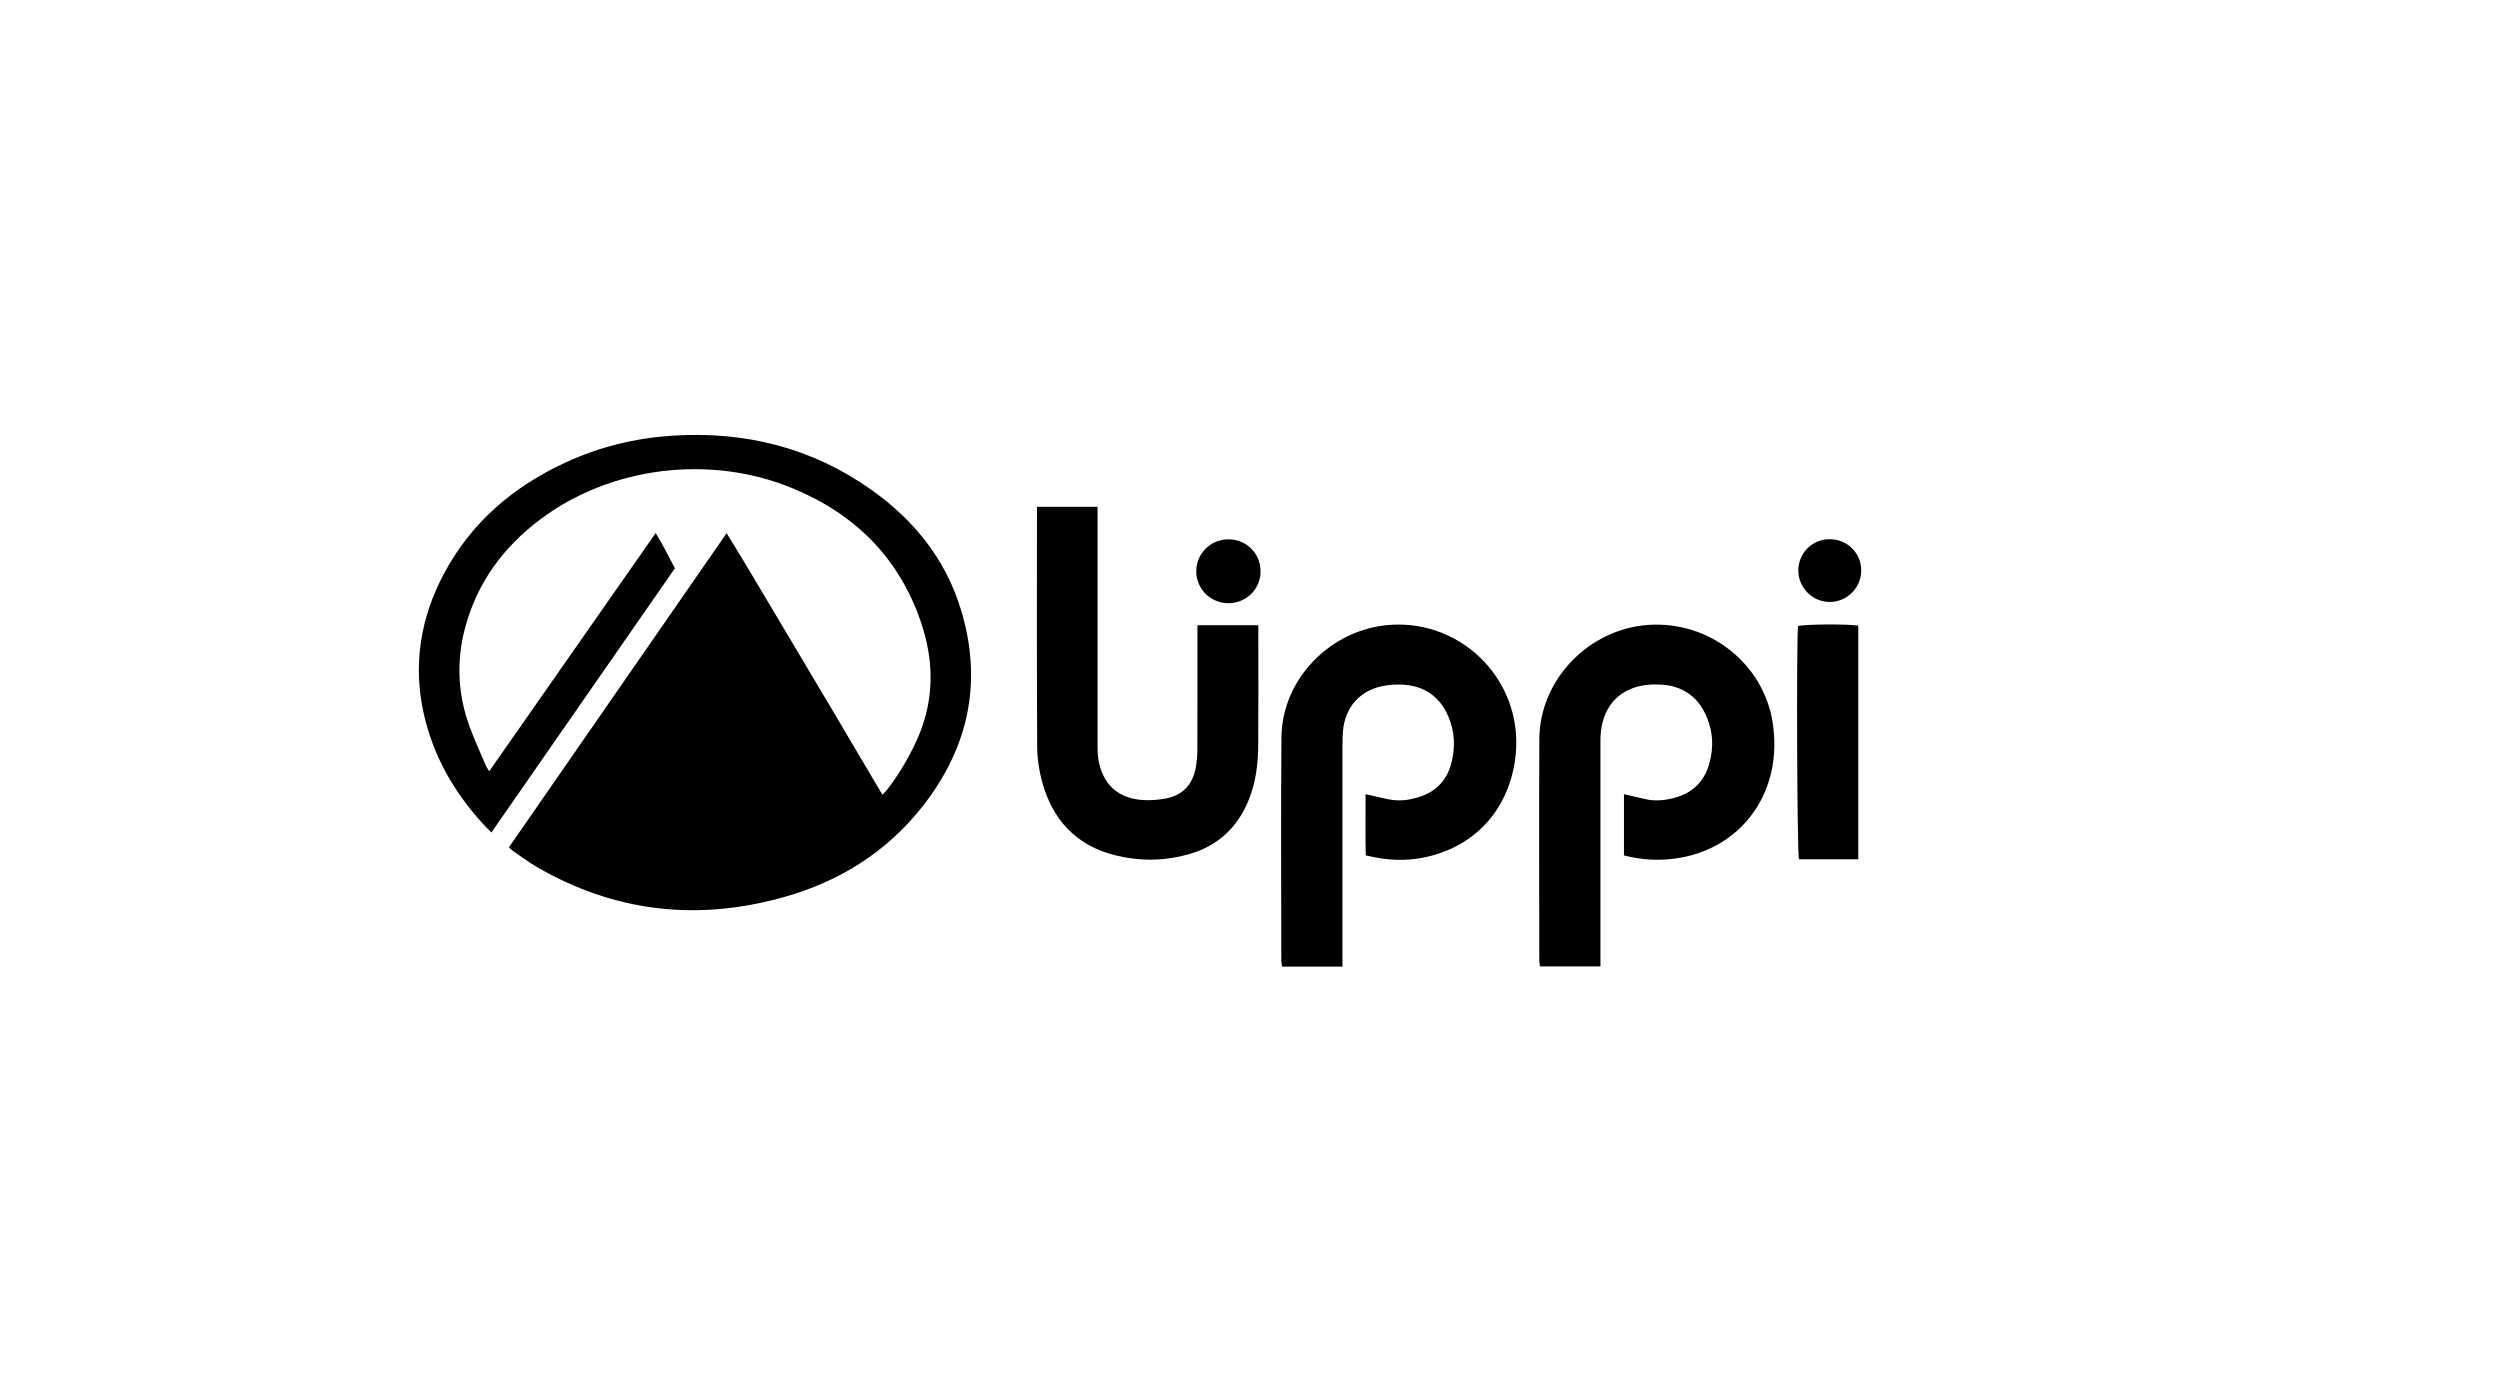
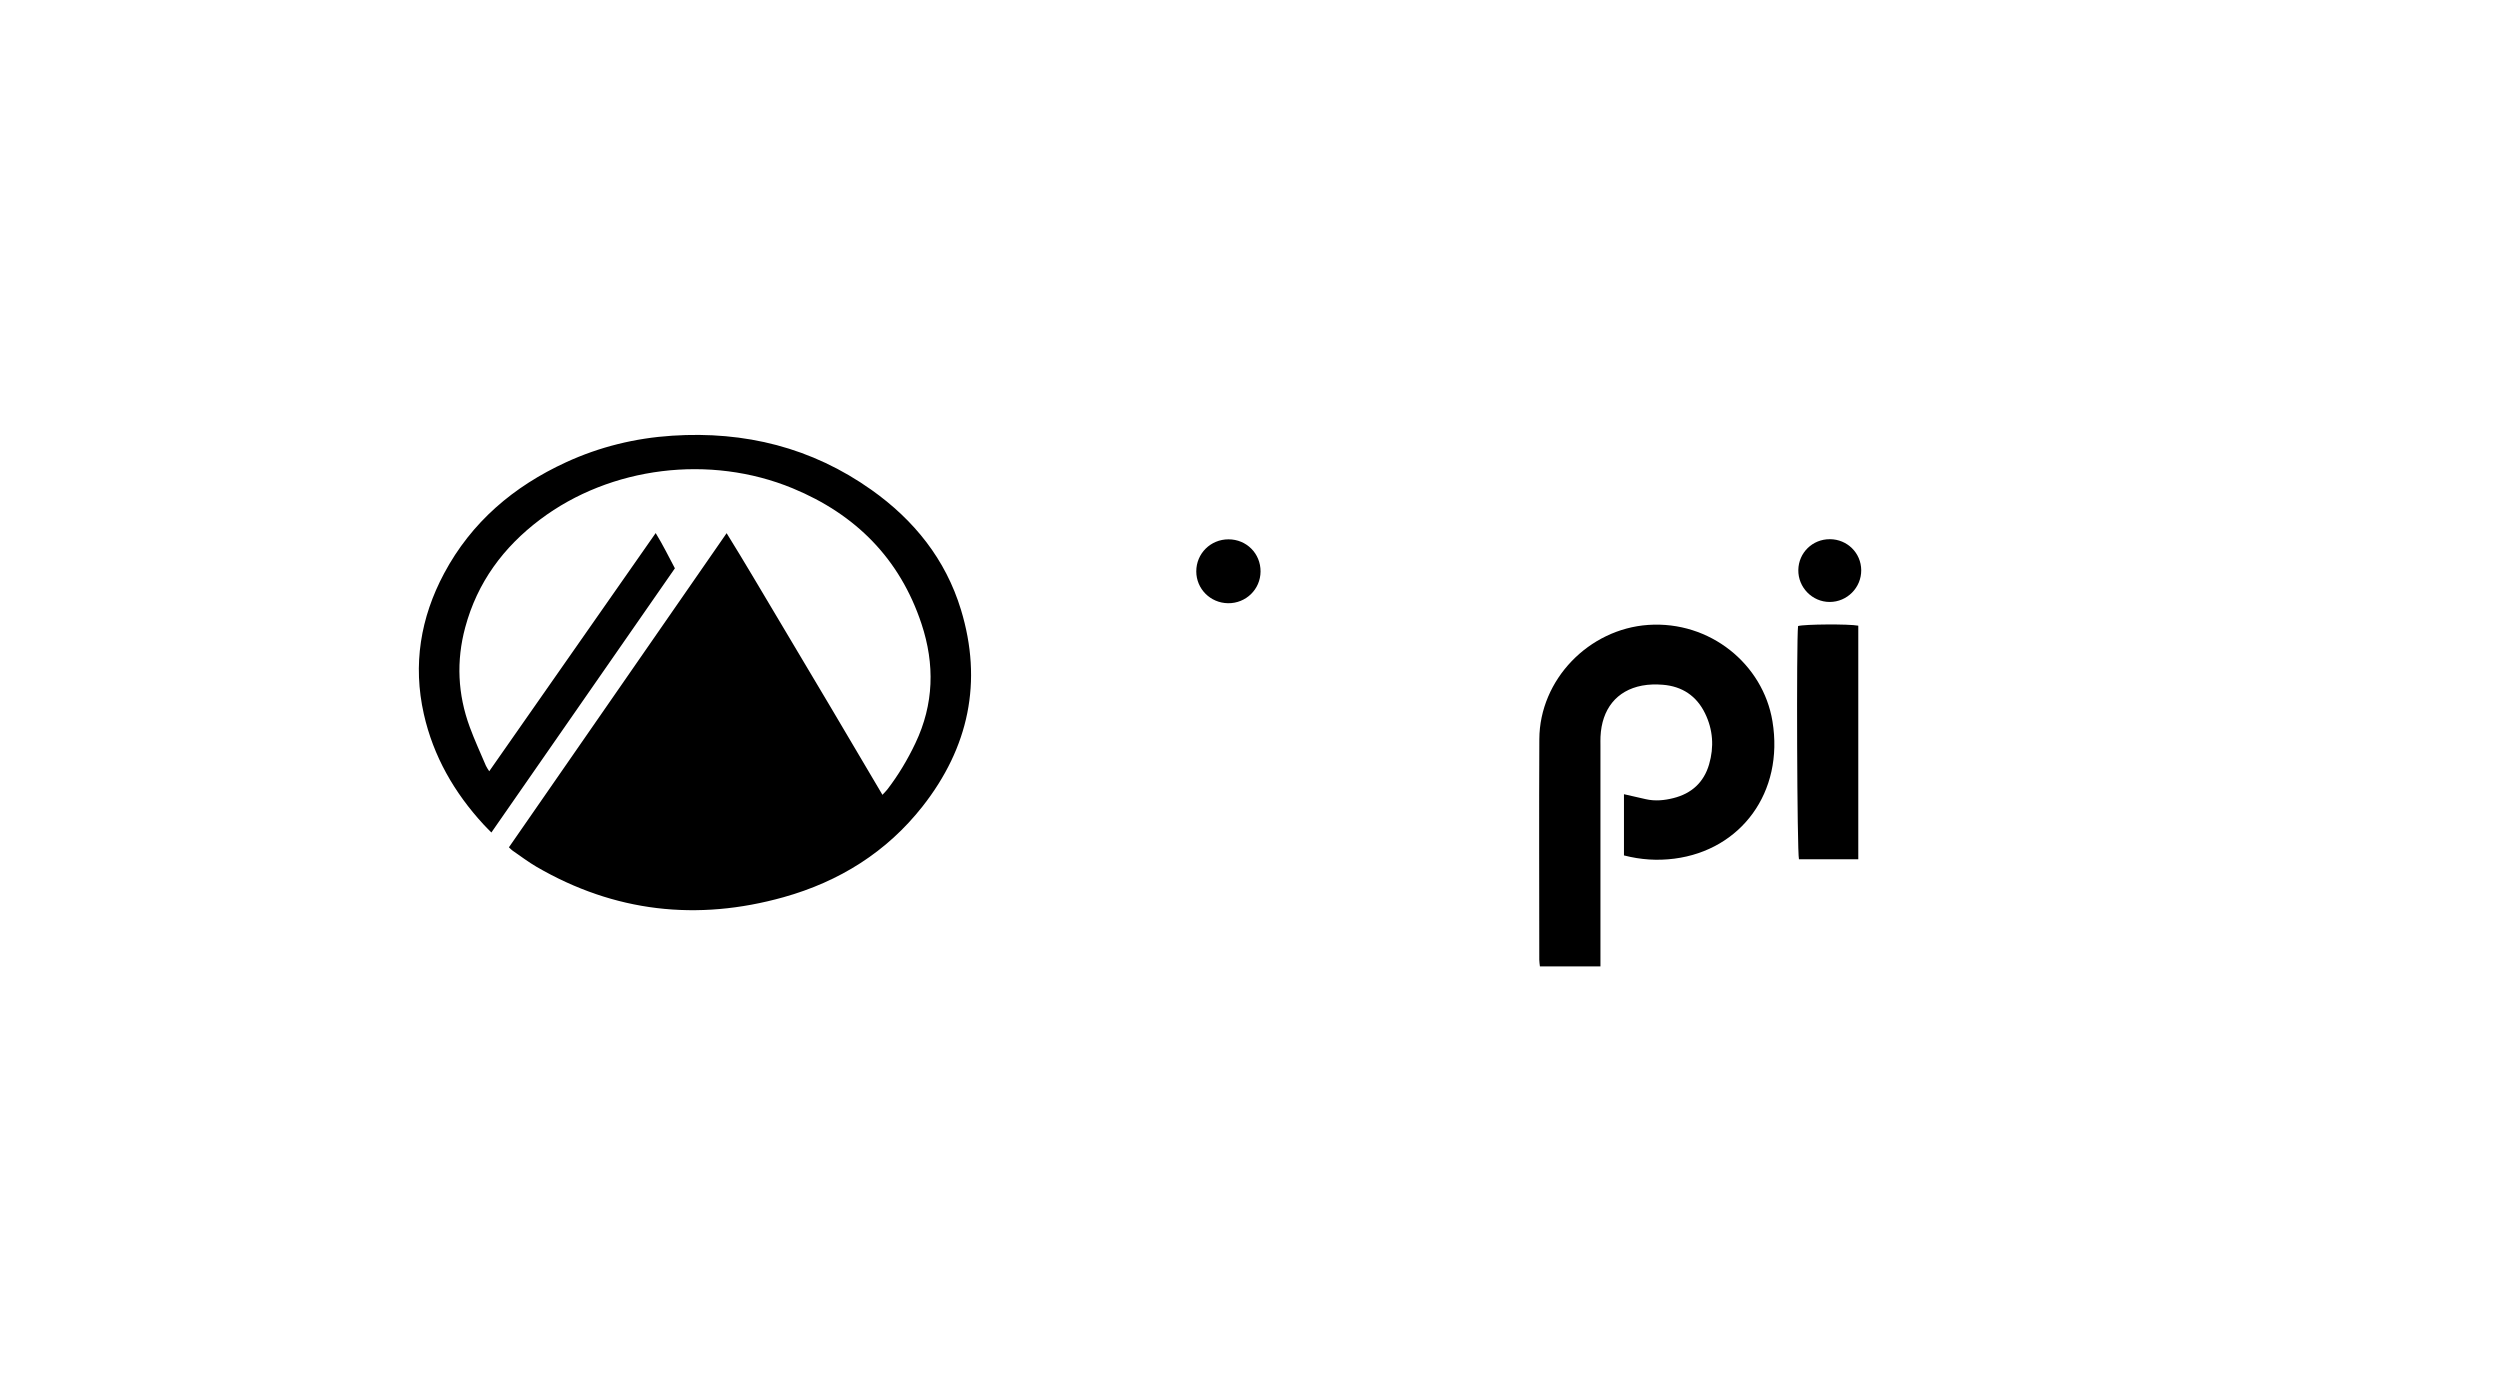
<svg xmlns="http://www.w3.org/2000/svg" id="Capa_18" viewBox="0 0 893 492.31">
  <g id="XvjFdY">
    <path d="M181.79,302.65c25.85-37.3,51.64-74.52,77.76-112.2,6.53,10.51,12.57,20.88,18.73,31.17,6.15,10.28,12.27,20.57,18.37,30.88,6.15,10.37,12.27,20.76,18.56,31.41.72-.79,1.29-1.33,1.77-1.95,3.95-5.14,7.24-10.68,10.02-16.53,6.6-13.89,6.95-28.12,2.17-42.56-7.73-23.34-23.56-39.16-46.01-48.44-29.58-12.23-65.1-7.78-90.22,11.13-13.12,9.88-22.44,22.47-26.76,38.52-3.25,12.05-2.68,23.93,1.61,35.61,1.72,4.68,3.82,9.23,5.77,13.82.27.63.71,1.2,1.19,1.98,19.82-28.36,39.5-56.51,59.46-85.08,2.64,4.31,4.65,8.45,6.86,12.59-21.83,31.43-43.57,62.73-65.55,94.37-1.05-1.08-1.98-1.98-2.85-2.93-10.42-11.34-17.89-24.31-21.28-39.4-3.96-17.61-1.2-34.39,7.24-50.21,9.79-18.35,24.83-31.09,43.54-39.7,12.04-5.54,24.71-8.64,37.95-9.5,25.95-1.69,49.86,4.24,71.17,19.35,15.21,10.78,26.48,24.8,31.96,42.79,7.84,25.73,2.79,49.26-13.7,70.26-12.84,16.35-29.78,26.88-49.66,32.45-30.85,8.65-60.4,5.33-88.26-10.87-2.96-1.72-5.7-3.83-8.54-5.77-.41-.28-.75-.67-1.32-1.2Z" style="fill:#000; stroke-width:0px;" />
    <path d="M580.08,305.54v-21.85c2.6.59,5.18,1.18,7.76,1.77,3.34.77,6.67.44,9.91-.38,6.45-1.62,10.85-5.57,12.74-12.05,1.82-6.26,1.4-12.4-1.46-18.25-3.03-6.21-8.17-9.62-15.03-10.18-2.47-.2-5.04-.16-7.46.3-9.08,1.73-14.39,8.37-14.84,18.25-.05,1.04-.02,2.08-.02,3.13,0,25.02,0,50.03,0,75.05v3.87h-21.62c-.08-.78-.23-1.58-.23-2.38-.01-26.27-.11-52.53.02-78.8.11-21.29,17.71-39.35,38.91-40.8,22.03-1.5,40.99,13.99,44.36,34.41,4.19,25.41-11.27,46.02-35.02,49.08-6.08.78-11.99.4-18.01-1.15Z" style="fill:#000; stroke-width:0px;" />
-     <path d="M479.51,345.27h-21.55c-.1-.75-.28-1.43-.28-2.12-.01-26.58-.18-53.15.05-79.73.19-21.04,17.76-38.72,38.75-40.22,26.57-1.89,48.8,21.21,44.64,48.66-2.74,18.08-14.79,30.91-32.71,34.47-6.49,1.29-12.97,1.06-20.57-.8-.16-7.21-.04-14.53-.06-21.86,2.96.67,5.66,1.35,8.4,1.88,3.99.77,7.91.18,11.67-1.19,5.35-1.95,8.89-5.8,10.42-11.24,1.66-5.88,1.46-11.78-1.03-17.43-3-6.8-8.31-10.57-15.7-11.1-2.66-.19-5.45-.03-8.05.55-7.99,1.79-12.96,7.61-13.76,15.76-.17,1.76-.2,3.54-.2,5.31-.01,25.01,0,50.03,0,75.04,0,1.23,0,2.46,0,4.03Z" style="fill:#000; stroke-width:0px;" />
-     <path d="M370.4,181.03h21.64v3.85c0,26.89,0,53.78.01,80.67,0,1.97-.01,3.99.33,5.92,1.56,8.8,7.07,13.79,15.98,14.31,2.67.16,5.43-.06,8.07-.56,5.96-1.13,9.51-4.91,10.66-10.82.41-2.13.6-4.34.61-6.51.05-13.65.03-27.31.03-40.96v-3.6h21.74c0,1.12,0,2.13,0,3.14,0,13.24.06,26.47-.03,39.71-.05,6.69-.85,13.28-3.4,19.58-4.03,9.93-11.16,16.47-21.43,19.38-8.57,2.43-17.29,2.55-25.96.44-14.1-3.43-22.68-12.62-26.42-26.36-1.11-4.07-1.73-8.41-1.75-12.63-.15-27.41-.08-54.82-.08-82.23,0-1.02,0-2.04,0-3.32Z" style="fill:#000; stroke-width:0px;" />
    <path d="M663.78,306.94h-21.19c-.68-2.37-.94-78.2-.32-83.32,2.24-.66,18.11-.78,21.51-.13v83.45Z" style="fill:#000; stroke-width:0px;" />
    <path d="M450.27,204.14c-.04,6.37-5.22,11.42-11.64,11.33-6.29-.09-11.31-5.12-11.32-11.36-.01-6.38,5.09-11.46,11.51-11.46,6.44,0,11.48,5.07,11.45,11.49Z" style="fill:#000; stroke-width:0px;" />
    <path d="M653.64,192.6c6.19.02,11.14,4.91,11.19,11.05.05,6.25-5.03,11.37-11.27,11.37-6.22,0-11.31-5.21-11.2-11.44.11-6.17,5.07-11,11.27-10.98Z" style="fill:#000; stroke-width:0px;" />
  </g>
</svg>